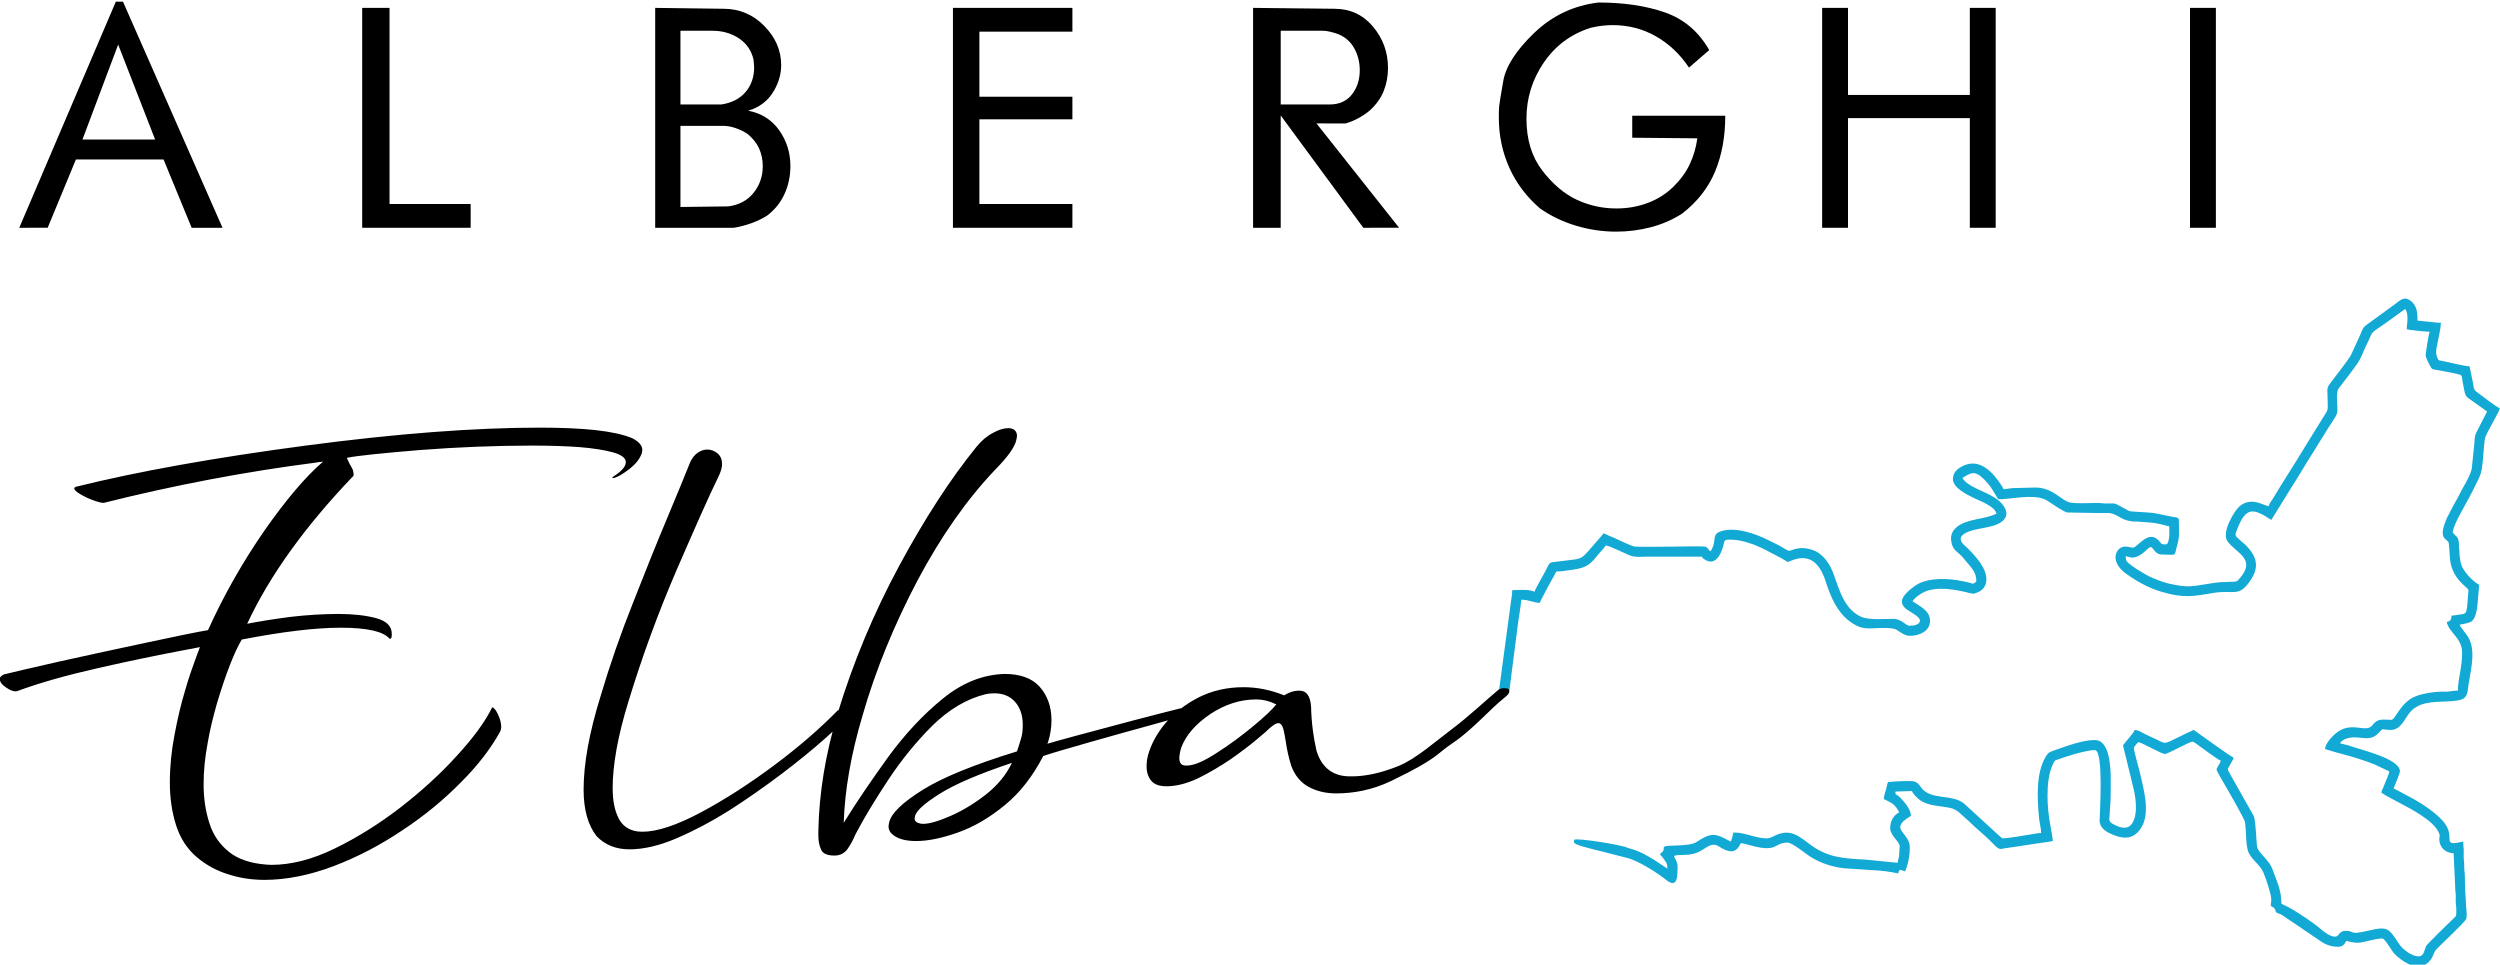
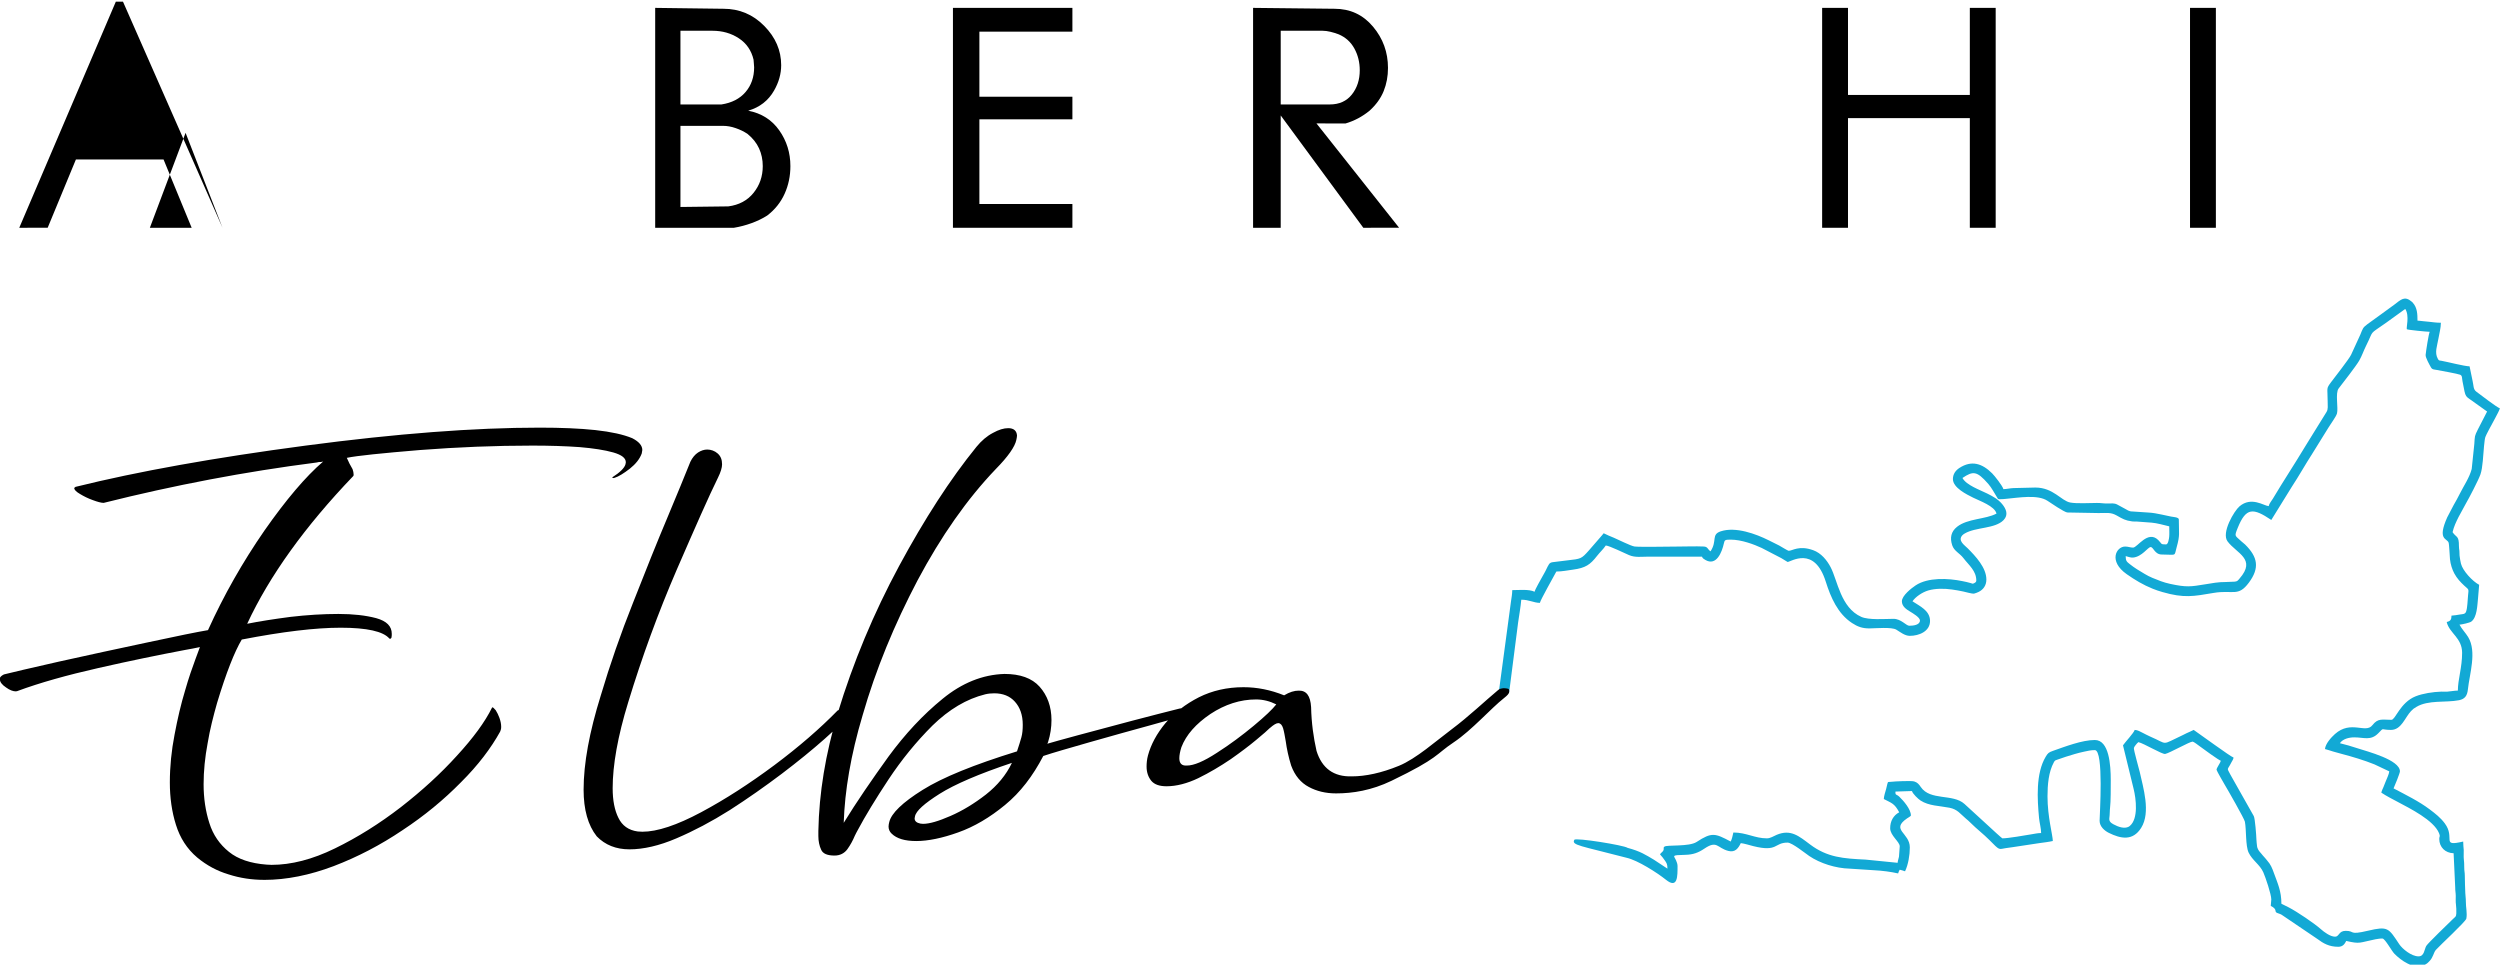
<svg xmlns="http://www.w3.org/2000/svg" xml:space="preserve" width="65.615mm" height="25.318mm" version="1.1" style="shape-rendering:geometricPrecision; text-rendering:geometricPrecision; image-rendering:optimizeQuality; fill-rule:evenodd; clip-rule:evenodd" viewBox="0 0 6561.5 2531.8">
  <defs>
    <style type="text/css">
   
    .fil0 {fill:#12A9D5}
    .fil1 {fill:black;fill-rule:nonzero}
   
  </style>
  </defs>
  <g id="Livello_x0020_1">
    <g id="_2790133769024">
      <path class="fil0" d="M3934.68 1809.18l13.21 15.25c-0.95,-1.47 12.72,-4.75 13.11,-8.52 0.58,-5.68 1.34,-10.11 2.01,-14.88l21.42 -166.98c2.76,-19.66 6.68,-40.78 8.29,-60.07 21.03,0 31.71,7.99 48.83,8.37 2.07,-8.88 35.14,-66.98 43.25,-82.31 14.63,0 29.47,-3 43.85,-4.98 32.63,-4.49 44.78,-12.64 62.98,-36.07 7.66,-9.86 16.11,-17.15 22.91,-27.31 9.9,0.82 48.29,19.88 61.19,25.31 16.17,6.82 32.27,3.99 50.42,3.99 46.97,0 93.94,0 140.91,0 1.11,4.13 4.73,6.13 8.39,8.35 29.45,17.81 44.12,-20.66 49.03,-43.01 2,-9.09 2.87,-9.99 17.92,-9.99 28.15,0 61.41,12.52 81.38,21.85l51.43 26.7c1.52,0.91 16.39,10.05 16.47,10.05 8.31,0 70.06,-44.03 100.28,51.78 12.98,41.13 31.32,83.77 68.77,108.42 14.71,9.68 27.28,14.3 45.79,14.2 15.82,-0.09 58.5,-4.13 70.61,3.32 10.88,6.7 22.47,16.2 35.43,16.2 23.98,0 53.01,-11.73 53.01,-39.06 0,-27.38 -27,-38.87 -46.04,-51.62 7.75,-11.58 25.62,-23.79 41.33,-28.43 18.43,-5.45 42.19,-5.44 62.16,-2.52 10.9,1.6 19.35,2.95 29.64,5.24 6.19,1.37 24.04,6.33 28.14,5.65 2.95,-0.48 9.65,-3.28 12.25,-4.53 12.31,-5.96 20.4,-17.04 20.4,-32.61 0,-31.13 -28.57,-61.36 -49.17,-81.97 -8.55,-8.54 -26.54,-19.98 -13.88,-34.1 1.63,-1.82 4.03,-3.39 6.39,-4.78 28.97,-17.05 79.23,-11.92 101.72,-35 13.57,-13.92 6.75,-29.51 -3.52,-41.95 -10.67,-12.93 -24.32,-20.3 -39.21,-27.75 -19.7,-9.85 -55.13,-22.06 -65.11,-40.92 28.05,-18.78 37.66,-18.59 67.29,15.02 9.52,10.8 16.12,24.15 23.73,36.26 2.17,3.46 2.03,4.52 6.64,4.52 8.84,0 12.32,-0.72 19.57,-1.35 28.76,-2.51 80.39,-11.72 106.01,5.52 7.34,4.94 43.39,29.42 51.7,30.61l82.22 1.5c22.81,0 32.19,-2.33 47.88,6.52 15.66,8.84 22.1,13.03 40.39,15.42 4.39,0.57 7.84,0.23 12.21,0.34l38.94 2.92c14.14,1.11 32.18,6.42 46.13,9.67 0,8.17 0.69,20.02 -0.15,27.75 -0.54,4.91 -2.56,19.69 -8.22,19.69 -15.48,0 -10.14,-1.39 -20.54,-11.56 -27.29,-26.67 -54.7,19.93 -65.96,19.93 -7.36,0 -12.53,-2.79 -20.93,-2.79 -23.11,0 -44.5,38.39 4.2,72.54 21.19,14.86 43.56,28.36 67.95,38.08 9.37,3.73 15.6,5.86 25.99,8.88 56.5,16.36 81.59,11.15 133.85,2.27 51.55,-8.76 64.39,11.33 92.89,-27.09 28.61,-38.57 23.3,-67.11 -9.9,-99.94 -3.82,-3.78 -6.05,-4.66 -9.82,-8.32 -16.67,-16.19 -19.34,-11.38 -9.59,-35.45 21.88,-54.08 40.31,-52.73 88.09,-20.73l53.85 -87.06c18.89,-28.74 35.26,-58.31 53.85,-87.06l43.24 -69.76c5.01,-8.34 19.31,-27.56 21.49,-35.71 3.79,-14.19 -4.94,-53.55 4.29,-65.47 12.14,-15.69 45.99,-59.24 53.95,-73.01 7.4,-12.82 11.46,-25.85 18.11,-39.08 22.09,-43.9 4.66,-26.63 52.58,-60.43l50.21 -36.28c11.89,17.74 1.82,50.84 4.28,53.31 1.69,1.7 52.65,6.68 59.9,6.68 -2.77,5.77 -9.48,49.12 -10.68,60.59 -0.74,7.02 10.17,25.83 13.83,32.52 3.59,6.56 8.57,5.66 16.5,7.22 8.65,1.7 54.2,9.79 60.21,12.34 6.11,2.6 4.51,8.49 6.28,17.43 9.62,48.48 4.17,34.75 36.03,58.84l28.5 20.33 -24.16 46.98c-9.09,18.15 -7.94,16.9 -9.37,38.07l-6.86 65.68c-5.96,22.94 -20.36,43.32 -30.76,64.12 -5.37,10.74 -10.85,20.67 -16.68,30.75l-16.78 32.04c-26.55,59.61 -1.1,54.49 3.49,66.23 1.8,4.62 2.85,35.79 3.7,43.74 1.45,13.64 5.73,26.94 11.38,37.45 6.89,12.82 16.07,22.68 26.38,32.21 11.94,11.02 11.64,7.18 9.65,25.65 -1.43,13.39 -1.34,31.48 -5.14,42.3 -2.52,7.19 -9.33,6.39 -16.17,7.54 -6.09,1.02 -16.26,2.83 -22.15,2.96 0,10.19 -2.53,14.41 -12.56,16.75 6.87,29.48 40.46,41.25 40.46,80.91 0,38.64 -11.16,69.95 -11.16,99.06 -9.07,0 -19.25,2.33 -27.89,2.79 -4.97,0.27 -10.4,-0.2 -15.4,-0.05 -22.2,0.66 -49.14,4.95 -67.33,12.2 -41.07,16.35 -53.09,61.79 -63.77,61.79 -24.04,0 -35.12,-5.06 -50.01,14.17 -17.68,22.83 -56.17,-14.27 -98.21,23.16 -9.74,8.67 -25,25.38 -26.17,39.4 7.06,1.65 13.6,4.24 21.41,6.49 7.88,2.27 14.19,4.05 21.85,6.06 28.73,7.53 59.6,16.81 86.69,27.71l38.86 18.34c-0.56,6.76 -7.32,21.09 -9.97,27.7 -1.77,4.44 -3.55,9.07 -5.56,13.97 -2.06,5 -3.95,7.91 -5.4,14.13 13.84,9.27 29.09,16.78 43.71,24.66 30.4,16.36 93.82,47.3 107.87,81.9 3.9,9.6 0.49,7.4 0.49,14.82 0,21.94 15.96,37.18 37.67,37.67l4.18 89.29c-0.07,9.81 1.35,13.91 1.46,22.26 0.09,7.71 -0.59,15.8 0.53,23.18 1.05,6.92 1.07,15.47 0.92,23.03 -0.18,9.27 -3.51,9.59 -8.83,14.88 -7.97,7.93 -66.54,64.09 -70.16,70.76 -5.13,9.46 -5,27.25 -20.18,27.25 -18.89,0 -42.61,-19.88 -50.53,-31.78 -28.32,-42.58 -29.25,-47.99 -82.28,-35.46 -51.69,12.21 -33.14,0.27 -58.32,0.27 -18.71,0 -16.84,15.35 -27.9,15.35 -12.64,0 -29.32,-12.62 -36.64,-19.17 -17.6,-15.75 -62.78,-46.18 -84.72,-57.58 -6.43,-3.34 -13.14,-6.36 -19.55,-9.75 0,-33.33 -9.69,-53.01 -19.71,-80.74 -4.72,-13.05 -8.28,-22.19 -17.6,-32.62 -3.28,-3.68 -4.12,-5.49 -7.68,-9.07 -3.67,-3.69 -4.48,-5.33 -7.72,-9.02 -6.12,-6.99 -10.7,-11.73 -11.47,-22.01 -0.47,-6.3 -1.23,-8.75 -1.39,-15.35 -0.24,-9.68 -3.56,-55.61 -6.98,-61.38l-60.91 -107.9c-10.46,-20.6 -8.89,-10.56 2.31,-33.02 1.97,-3.95 5.19,-7.81 5.59,-12.55 -7.57,-2.02 -90.2,-62.88 -104.64,-72.54 -6.49,3.43 -11.89,5.5 -19.07,8.83 -3.57,1.65 -5.71,3 -9.29,4.66 -60,27.82 -36.28,25.06 -86.44,3.65 -6.8,-2.9 -11.94,-6.04 -18.65,-9.26 -6.91,-3.31 -13.32,-7.7 -21.41,-7.88 -2.08,7.8 -24.8,31.66 -30.69,40.46l27.92 114.38c6.38,25.89 12.98,78.36 -10.14,97.31 -11.7,9.59 -30.64,2.16 -42.48,-4.24 -7.11,-3.84 -12.46,-7.82 -11.08,-17.03 1.33,-8.85 0.86,-19.86 1.92,-27.58 1.87,-13.68 1.77,-54.3 1.77,-70.77 0,-40.72 -4.35,-106.03 -41.85,-106.03 -33.56,0 -78.98,17.69 -109.7,28.42 -11.37,3.97 -13.52,5.9 -19.29,15.59 -26.27,44.07 -22.03,110.78 -17.37,160.95 1.12,12.08 5.45,27.29 5.45,39.19 -8.33,0 -16.68,1.87 -24.7,3.2 -17.36,2.89 -61.87,10.75 -77.14,10.75 -0.86,0 -30.12,-26.59 -33.14,-29.64l-66.27 -60.69c-30.34,-27.43 -89.84,-7.78 -114.62,-44.42 -4.71,-6.95 -8.82,-12.13 -17.46,-14.63 -7.73,-2.23 -51.19,-0.19 -60.6,1 -8.37,1.05 -7.62,-1.54 -9.72,5.62 -1.06,3.62 -1.85,8.77 -3.23,13.51 -1.96,6.71 -5.92,19.03 -6.08,26.01 20.39,10.79 27.89,11.12 40.46,34.88 -15.32,8.11 -23.71,23.23 -23.71,41.86 0,19.3 25.11,35.41 25.11,47.43l-1.99 27.31c-1.17,5.84 -3.13,10.34 -3.59,15.94l-83.71 -8.37c-58.51,-2.82 -100.5,-5.55 -145.89,-39.66 -29.78,-22.38 -50.95,-40.84 -87.93,-25.35 -8.42,3.52 -16.22,9.2 -25.67,9.2 -31.39,0 -53.83,-15.34 -87.9,-15.34 -1.83,7.89 -3.54,17.23 -6.97,23.71 -41.06,-21.72 -49.36,-25.14 -89.54,1.15 -19.69,12.88 -77.25,7.14 -84.14,12.12 -4.92,3.56 0.32,5.06 -3.83,11.51 -1.68,2.61 -5.59,5.04 -8.04,8.71 2.2,3.29 3.72,4.15 6.4,7.55 2.45,3.11 3.76,4.95 5.89,8.05 4.97,7.23 7.24,9.98 7.24,22.07l-35.31 -23.29c-21.7,-12.92 -35.41,-22.2 -69.19,-31.26 -9.56,-7.01 -136.24,-27.23 -139.78,-21.22 -8.49,14.41 16.01,15.47 137.41,47.3 28.77,6.5 80,39.15 102.87,57.57 31.43,25.31 30.51,-10.28 30.51,-36.08 0,-5.06 -2.02,-10.35 -3.76,-14.38 -5.76,-13.35 -14.47,-13.94 24.67,-14.93 20.1,-0.51 33.85,-5.67 49.39,-16.18 33.85,-22.89 33.08,-2.01 62.84,5.89 18.01,4.78 26.34,-6.76 32.88,-20.39 8.36,0.7 23.49,5.52 32.64,7.81 65.13,16.31 54.43,-9.21 90.13,-9.21 11.89,0 46.61,28.23 56.9,35.18 28.57,19.31 69.33,32.27 106.33,33.19l64.16 4.19c20.13,0.96 44.28,4.05 62.79,8.36 0.95,-4.08 2.44,-6.46 4.19,-9.76 3.18,0.74 11.44,2.98 13.95,4.18 8.38,-17.47 12.56,-42.52 12.56,-62.78 0,-38.41 -51.12,-45.78 -7.56,-75.92 2.15,-1.49 10.35,-6.03 10.35,-7.79 0,-16.59 -19.08,-38.3 -30.32,-49.21 -7.64,-7.41 -11.03,-2.93 -10.14,-13.57 14.4,0 27.2,-1.39 43.25,-1.39 1.93,7.24 16.31,20.83 22.55,24.88 22.01,14.31 49.67,13.74 75.92,18.95 21.37,4.23 28.33,16.17 42.85,28.3 5.36,4.48 7.57,6.26 12.49,11.23 15.7,15.87 33.78,29.36 49.54,45.32 27.96,28.33 23.42,24.18 42.78,21.18 6.97,-1.07 11.38,-1.49 18.35,-2.57l70.27 -10.65c10.85,-1.48 24.69,-3.11 34.96,-5.5 -0.37,-16.27 -13.96,-63.46 -13.96,-117.19 0,-30.05 2.71,-64.06 16.66,-89.38 2.69,-4.88 3.15,-4.78 8.6,-6.74 15.15,-5.48 30.33,-10.36 46.38,-15.01 8.53,-2.47 15.71,-4.34 24.51,-6.18 8.92,-1.86 16.96,-4.07 28.02,-4.07 24.08,0 12.56,171.39 12.56,185.55 0,15.18 13.33,26.29 24.16,31.65 31.25,15.48 62.91,22.01 84.98,-13.19 25.61,-40.85 5.07,-105.9 -3.7,-146.22 -2,-9.16 -16.09,-57.29 -15.48,-63.33 0.31,-3.07 8.78,-13.31 11.88,-15.39 14.61,3.41 62.75,32.61 70.35,31.01 11.78,-2.48 64.29,-32.4 71.95,-32.4 2.56,0 15.65,10 18.53,12.16 8.18,6.14 49.93,36.6 55.41,38.06 -1.64,7.08 -11.16,18.43 -11.16,23.72 0,2.14 18.62,34.52 21.2,38.79 7.54,12.48 51.61,89.38 53.2,97.48 4.08,20.75 1.41,63.41 9.73,80.95 9.88,20.82 29.65,31.56 38.66,52.03 6.1,13.88 20.91,57.83 20.91,71.16l-1.39 16.74c19.1,10.11 7.88,14.41 16.43,18.45 3.74,1.76 7.07,2.07 11.93,4.81l94.01 63.64c15.51,11.59 30.71,20.53 54.81,20.53 12.13,0 16.71,-7.39 20.92,-15.35 37.24,8.68 33.46,4.37 76.59,-4.33 3.58,-0.72 15.83,-2.66 18.93,-1.91 7.32,1.77 23.86,32.92 31.07,40.09 17.01,16.94 49.1,41.32 77.56,29.39 7.47,-3.13 8.7,-4.64 13.87,-9.85 10.75,-10.82 10.78,-22.65 17.37,-30.06 10.6,-11.92 78.42,-74.22 79.82,-82.02 2.65,-14.8 -1.39,-29.17 -1.3,-44.55 0.06,-9.7 -1.21,-14.46 -1.44,-22.27 -0.5,-16.79 -1.28,-29.54 -1.3,-46.14 -0.02,-8.82 -1.52,-11.59 -1.48,-20.84 0.04,-9.35 -0.33,-15.21 -1.16,-22.56 -0.83,-7.38 0.21,-16.01 -0.19,-23.52 -0.41,-7.49 -1.41,-12.77 -1.41,-22.32 -59.9,13.96 -19.41,-9.1 -48.41,-47.84 -11.03,-14.74 -24.38,-25.19 -39.07,-36.27 -29.19,-22 -62.87,-38.25 -95.28,-55.4 2.47,-5.14 16.74,-40.17 16.74,-44.64 0,-30.32 -85,-52.03 -112.13,-60.87 -14.68,-4.78 -30.7,-9.62 -45.52,-13.07 7.5,-11.19 23.71,-15.35 37.67,-15.35 25.9,0 43.15,9.51 63.16,-10.79 16.28,-16.52 5.41,-8.74 33.11,-8.74 27.78,0 36.98,-33 52.63,-49.21 5.72,-5.93 6.85,-6.75 14.04,-11.08 31.7,-19.09 77.24,-10.75 112.08,-17.66 15.63,-3.1 21.61,-12.09 23.32,-28.3 4.3,-40.8 23.83,-99.02 0.86,-137.14 -7.01,-11.62 -16.67,-20.95 -22.96,-32.85 7.01,-0.58 26.65,-4.92 30.99,-8.07 15.21,-11.06 15.77,-42.97 17.63,-60.5l3 -36.06c-17.56,-9.29 -42.93,-36.59 -47.76,-55.48 -1.35,-5.26 -3.05,-15.43 -3.66,-21.45 -0.42,-4.11 0.03,-8.06 -0.41,-12.15 -0.49,-4.52 -1.25,-6.19 -1.23,-12.73 0.13,-28.1 -6.8,-21.53 -16.7,-36.31 3.45,-14.8 9.11,-26.58 15.81,-39.99l19.66 -36.15c7.19,-12.06 32.46,-60.58 37.63,-75.37 6.51,-18.62 7.1,-52.04 9.45,-74.27 2.98,-28.17 2.18,-21.57 12.79,-43.01 5.56,-11.23 26.86,-47.84 28.83,-56.28 -7.53,-2 -54.35,-38.31 -62.07,-43.96 -8.02,-5.87 -6.8,-16.07 -9.36,-26.91 -2.91,-12.32 -5.13,-26.61 -8.1,-39.34 -14.42,-0.32 -55.95,-11.34 -73.41,-14.48 -6.82,-1.22 -6.99,-0.03 -9.96,-5.38 -9.12,-16.42 -1.65,-33.67 1.46,-52.29 2.26,-13.58 6.58,-28.7 6.58,-42.25 -11.64,0 -21.07,-1.51 -30.93,-2.55 -5.83,-0.62 -10.64,-1.13 -15.23,-1.51 -6.07,-0.51 -10.51,-1.42 -15.23,-1.52 0,-17.2 -0.67,-33.87 -11.99,-46.6 -2.51,-2.82 -0.55,-0.89 -3.54,-3.44 -18.54,-15.76 -28.11,-4.84 -44.87,7.78 -23.75,17.89 -47.21,33.93 -71.12,51.64 -12.31,9.11 -12.04,11.69 -18.56,27.48l-24.12 52.62c-4.72,10.5 -44.18,60.78 -51.81,70.96 -14.62,19.51 -9.77,14.15 -9.76,51.62 0,11.46 1.66,20.21 -2.99,27.71l-46.97 75.8c-4.2,6.51 -7.69,12.34 -11.69,19 -26.8,44.57 -55.56,88.02 -82.13,132.72 -3.6,6.05 -9.43,12.5 -11.08,19.61 -13.12,-1.09 -45.18,-25.8 -76.35,0.39 -14.24,11.97 -48.36,69.6 -31.53,92.14 23.69,31.74 76.47,46.03 31.49,97.55 -3.65,4.17 -5.53,7.75 -12.8,8.13 -45.67,2.44 -29.26,-0.98 -76.82,6.88 -39.14,6.47 -49.73,8.17 -92.46,-1.04 -18.31,-3.95 -31.4,-9.58 -46.87,-15.9 -7,-2.86 -13.51,-6.34 -20.32,-10.38 -13.53,-8.02 -26.5,-15.66 -38.69,-25.48 -7.8,-6.29 -10.94,-8.06 -10.94,-21.15 5.34,1.24 12.88,4.42 19.18,3.87 23.75,-2.05 39.19,-27.59 46.39,-27.59 7.46,0 10.54,19.54 29.3,19.54 40.05,0 31.82,6.36 39.06,-19.54 8.95,-32.02 5.58,-34.54 5.58,-72.54 0,-6 -15.4,-6.38 -20.38,-7.53 -8.55,-1.97 -16.02,-3.53 -24.13,-5.16 -13.31,-2.67 -22.72,-4.79 -36.4,-5.45l-40.54 -2.72c-10.06,0.02 -13.11,-3.88 -21.32,-7.98l-18.99 -10.3c-7.7,-4.1 -15.21,-2.73 -26.61,-2.68 -10.08,0.04 -15.42,-1.48 -26.48,-1.44 -18.99,0.07 -52.53,2.13 -70.04,-1.1 -23.95,-4.42 -44.35,-39.35 -91.79,-39.35l-57.2 1.4c-8.67,0.27 -18.12,2.78 -26.51,2.78 -2.31,-8.62 -23.06,-34.99 -29.64,-41.51 -26.24,-26.03 -53.78,-34.9 -85.92,-14.05 -9.57,6.21 -16.98,15.87 -16.98,29.06 0,22.91 36.24,40.44 53.02,48.83 17.44,8.72 56.81,22.24 61.38,41.85 -29.02,15.36 -75.96,12.71 -103.48,34.64 -15.96,12.71 -19.11,28.99 -12.88,48.24 5.07,15.69 19.25,20.4 29.86,34.31 13.84,18.13 33.49,32.99 33.49,58.6 0,3.35 -2.32,5.18 -5.77,6.91 -4.25,2.13 -4.03,1.22 -9.05,-0.34 -6.78,-2.1 -14.95,-3.71 -21.55,-5.09 -37.51,-7.81 -90.63,-10.19 -122.7,11.05 -11.28,7.47 -36.25,27 -36.25,41.88 0,13.75 12.51,21.51 21.72,27.1 6.56,3.98 25.71,15.16 25.71,23.12 0,11.58 -16.49,13.95 -27.9,13.95 -8.52,0 -21.5,-18.34 -41.82,-18.17 -22.37,0.19 -64.66,3.55 -84.17,-5.11 -54.32,-24.13 -62.15,-95.09 -80.46,-130.21 -9.87,-18.93 -25.22,-37.39 -45.87,-44.81 -37.31,-13.41 -54.38,1.59 -64.37,1.59 -2.02,0 -21.59,-12.14 -25.1,-13.97 -8.92,-4.65 -17.57,-8.75 -26.99,-13.47 -33.9,-16.97 -86.9,-36.49 -126.03,-23.72 -25.89,8.45 -8.71,25.3 -26.97,52.55 -8.22,-5.5 -6.66,-12.16 -18.03,-12.65 -22.24,-0.96 -44.82,0.1 -67.07,0.1 -16.78,0 -101.78,1.63 -114.28,-0.13 -10.01,-1.4 -42.29,-17.94 -53.93,-22.79 -9.07,-3.78 -19.12,-7.74 -27.11,-11.96 -2.41,3.61 -6.32,7.33 -9.56,11.37l-29.17 33.61c-20.03,22.54 -20.48,22.07 -57.41,26.29 -12.09,1.38 -24.3,2.76 -37.28,4.58 -9.76,1.36 -10.35,4.89 -19.11,22.74 -2.76,5.61 -4.67,8.32 -7.45,13.48 -4.42,8.21 -19.78,34.52 -21.38,41.39 -14.95,-7.17 -42.19,-4.18 -58.6,-4.18 0,9.87 -1.97,20.05 -3.38,30.1l-30.94 230.21zm19.58 14.52l-2.09 1.5c-0.72,-1.48 2.92,-9.93 2.15,-10.91 -1.26,-1.62 0.66,10.34 -0.06,9.41z" />
-       <path class="fil1" d="M584.02 597.82l-80.98 0 -73.83 -179.38 -229.95 0 -74.1 179.25 -74.61 0.13 253.48 -593.53 18.72 0 261.27 593.53zm-176.91 -231.64l-96.97 -249.19 -93.73 249.19 190.7 0z" />
-       <polygon id="1" class="fil1" points="1235.26,597.82 950.59,597.82 950.59,20.67 1022.34,20.67 1022.34,535.43 1235.26,535.43 " />
+       <path class="fil1" d="M584.02 597.82l-80.98 0 -73.83 -179.38 -229.95 0 -74.1 179.25 -74.61 0.13 253.48 -593.53 18.72 0 261.27 593.53zl-96.97 -249.19 -93.73 249.19 190.7 0z" />
      <path id="2" class="fil1" d="M2031.57 237.75c-15.08,26.39 -37.69,43.94 -67.85,52.78 34.83,6.76 62,23.92 81.5,51.6 19.5,27.69 29.25,58.89 29.25,93.85 0,26 -5.07,50.31 -15.21,72.67 -10.14,22.49 -25.35,41.46 -45.63,57.06 -12.48,7.93 -26.25,14.56 -41.33,20.02 -15.08,5.46 -30.42,9.49 -46.02,12.09l-206.68 0 0 -577.15 179.38 2.34c41.6,0 77.22,14.95 106.85,44.98 29.64,30.02 44.46,64.34 44.46,103.08 0,22.75 -6.24,44.97 -18.72,66.68zm-53.81 -81.24c-5.72,-24.18 -18.59,-42.9 -38.61,-56.03 -20.02,-13.12 -43.03,-19.75 -69.02,-19.75l-84.24 0 0 193.42 107.63 0c27.04,-4.16 48.1,-14.95 63.18,-32.5 15.08,-17.55 22.62,-39.25 22.62,-64.99 0,-3.12 -0.26,-6.76 -0.78,-10.79 -0.52,-4.16 -0.78,-7.28 -0.78,-9.36zm-15.6 195.11c-9.36,-6.37 -19.76,-11.44 -31.2,-15.34 -11.44,-4.03 -22.62,-5.98 -33.54,-5.98l-111.53 0 0 212.92 125.57 -1.55c28.08,-3.64 50.18,-15.47 66.3,-35.49 16.12,-20.02 24.17,-43.42 24.17,-70.2 0,-16.76 -3.25,-32.36 -9.74,-46.53 -6.5,-14.17 -16.51,-26.78 -30.03,-37.83z" />
      <polygon id="3" class="fil1" points="2814.62,597.82 2501.09,597.82 2501.09,20.67 2814.62,20.67 2814.62,83.07 2570.5,83.07 2570.5,253.87 2814.62,253.87 2814.62,313.15 2570.5,313.15 2570.5,535.43 2814.62,535.43 " />
      <path id="4" class="fil1" d="M3672.02 597.69l-93.85 0.13 -216.82 -294.81 0 294.81 -72.53 0 0 -577.15 213.7 2.34c41.08,0 74.74,15.6 101,46.8 26.26,31.19 39.39,67.33 39.39,108.41 0,21.84 -3.77,42.11 -11.31,60.83 -7.54,18.72 -19.89,35.88 -37.05,51.48 -19.11,15.6 -40.16,26.78 -63.04,33.53l-76.31 -0.13 216.82 273.76zm-158.58 -507.6c-6.76,-2.6 -13.91,-4.81 -21.45,-6.63 -7.54,-1.82 -14.43,-2.73 -20.67,-2.73l-109.97 0 0 193.42 128.69 0c24.96,0 44.33,-8.71 58.11,-26.13 13.77,-17.42 20.66,-38.61 20.66,-63.56 0,-20.8 -4.68,-39.78 -14.03,-56.94 -9.36,-17.16 -23.14,-29.64 -41.34,-37.43z" />
-       <path id="5" class="fil1" d="M4528.13 303.79c0,54.46 -8.84,103.08 -26.52,145.84 -17.68,42.77 -46.54,79.82 -86.57,110.88 -24.96,16.12 -52.26,27.95 -81.89,35.75 -29.64,7.8 -60.06,11.7 -91.26,11.7 -35.87,0 -71.1,-5.2 -105.68,-15.6 -34.57,-10.4 -65.9,-25.48 -93.98,-45.11 -35.36,-30.15 -62.26,-65.77 -80.72,-106.72 -18.46,-41.07 -27.69,-85.01 -27.69,-131.67 0,-12.48 0.26,-22.1 0.78,-28.86 0.52,-6.76 4.16,-29.25 10.92,-67.73 6.76,-38.47 33.8,-80.33 81.11,-125.82 47.32,-45.37 103.47,-72.02 168.47,-79.82 67.07,0 125.44,8.71 175.09,26.13 49.66,17.42 88.26,50.31 115.82,98.66l-53.03 46.02c-23.92,-35.62 -53.04,-63.05 -87.36,-82.41 -34.31,-19.37 -72.01,-29.12 -113.09,-29.12 -18.71,0 -37.95,2.34 -57.71,7.02 -52,16.64 -93.07,47.18 -123.23,91.64 -30.16,44.45 -45.24,93.46 -45.24,147.02 0,54.59 13.78,99.83 41.34,135.7 27.56,35.88 57.72,61.49 90.47,76.83 32.76,15.34 67.6,23 104.51,23 29.12,0 56.42,-4.81 81.9,-14.42 25.47,-9.49 47.7,-23.53 66.68,-41.86 18.98,-18.46 33.54,-38.35 43.68,-59.8 10.14,-21.57 16.76,-44.19 19.88,-67.98l-170.8 -1.56 0 -57.71 244.12 0z" />
      <polygon id="6" class="fil1" points="5237.86,597.82 5170.01,597.82 5170.01,310.03 4850.24,310.03 4850.24,597.82 4782.39,597.82 4782.39,20.67 4850.24,20.67 4850.24,249.19 5170.01,249.19 5170.01,20.67 5237.86,20.67 " />
      <polygon id="7" class="fil1" points="5815.79,597.82 5747.94,597.82 5747.94,20.67 5815.79,20.67 " />
      <path class="fil1" d="M693.84 2309.33c57.79,0 118.91,-12.33 181.86,-36.1 62.93,-24 123.15,-55.49 180.65,-94.24 57.8,-38.08 108.34,-79.92 153.41,-125.71 45.4,-45.13 78.98,-89.83 102.89,-132.98l1.82 -5.07c0.91,-2.64 0.91,-5.28 0.91,-8.36 0,-7.27 -1.81,-14.97 -4.54,-22.68 -2.73,-7.7 -6.06,-14.09 -9.69,-20.03 -4.53,-5.07 -6.95,-7.71 -8.76,-7.71l-0.92 0.66c-18.76,38.09 -49.62,79.92 -92.3,126.38 -42.66,47.11 -91.38,91.59 -147.06,134.96 -55.98,43.15 -113.48,79.26 -173.08,108.32 -59.31,29.06 -114.99,43.15 -166.43,43.15l-13.32 -0.66c-41.75,-3.3 -74.44,-14.09 -98.34,-33.46 -24.21,-19.38 -41.76,-44.48 -51.44,-75.52 -10,-31.04 -15.13,-65.17 -15.13,-101.94 0,-34.78 3.63,-70.89 10.58,-107.66 6.06,-36.77 15.13,-71.55 24.82,-105.9 23.9,-79.26 45.99,-134.74 64.75,-166.22 107.12,-20.7 193.37,-31.05 259.64,-31.05 69.29,0 111.65,9.69 127.7,28.4l1.81 0.66c0.91,0 0.91,0 1.82,-0.66 0.9,-0.66 0.9,-1.32 1.81,-1.98 0.91,-3.3 0.91,-7.04 0.91,-10.35 0,-20.03 -13.33,-33.46 -40.85,-41.17 -27.55,-7.26 -60.22,-11.01 -99.26,-11.01 -39.94,0 -82.6,2.65 -125.89,7.71 -43.56,5.73 -81.68,11.67 -113.47,18.05 58.4,-125.71 151.62,-255.39 278.4,-387.71l0.91 -1.98 0 -2.42c0,-3.97 -0.91,-8.37 -2.73,-13.65 -2.72,-4.41 -5.45,-9.69 -8.17,-14.75 -2.41,-5.95 -5.13,-10.35 -6.95,-14.98 27.53,-5.72 91.38,-12.1 191.54,-20.47 100.17,-7.71 198.5,-11.67 295.93,-11.67 45.4,0 85.94,1.32 123.47,3.96 36.32,3.09 66.27,7.71 88.66,14.09 22.09,6.39 32.69,14.76 32.69,25.76l-0.91 5.29c-2.73,9.68 -14.22,21.13 -34.5,34.12l0 0.66c0,0.66 0,0.66 0.91,0.66 0.91,0.66 0.91,0.66 1.81,0.66l3.33 -0.66c10.59,-3.3 23.92,-11.66 39.94,-23.99 15.13,-12.11 25.73,-25.1 31.17,-39.85l1.52 -9.03c0,-11.67 -8.77,-22.02 -26.33,-31.04 -23.3,-9.69 -55.07,-16.74 -96.84,-21.36 -41.45,-4.4 -90.46,-6.39 -146.16,-6.39 -170.36,0 -374.91,15.42 -614.26,47.12 -239.37,31.7 -440.59,67.81 -604,108.32 -0.6,0.66 -0.6,0.66 -1.51,1.32 -0.91,0.66 -0.91,0.66 -1.82,1.32l0 0.66c0,4.41 5.15,9.69 15.14,15.42 9.68,5.94 21.18,11.67 33.59,16.07 12.41,4.62 22.08,7.26 28.43,7.26 185.2,-46.45 371.3,-81.9 558.31,-105.9 2.72,-0.66 4.53,-0.66 6.36,-1.32 0.9,0 1.82,0 2.72,0l2.42 0 6.35 -1.32c-45.99,39.41 -97.43,100.18 -154.32,181.42 -56.59,81.9 -106.22,168.87 -147.99,261.12 -27.53,4.62 -80.78,15.41 -159.45,32.36 -78.99,16.73 -156.15,33.47 -231.5,50.2 -76.25,17.39 -124.07,28.4 -144.64,33.69 -6.05,3.08 -9.69,6.38 -10.6,9.46l0 3.3c0,7.05 5.46,14.32 16.04,21.36 9.69,7.05 18.46,10.35 25.74,10.35l3.62 -0.66c59.3,-22.02 131.02,-42.05 213.64,-60.77 82.3,-18.71 157.65,-34.12 226.03,-47.11 14.23,-2.43 27.55,-5.07 39.94,-7.71 0,0 -3.62,10.35 -11.78,31.7 -7.88,21.36 -17.56,48.44 -27.24,82.57 -10.59,34.78 -19.68,73.53 -27.53,115.36 -8.18,42.06 -12.41,83.89 -12.41,125.94 0,39.19 5.13,76.62 16.03,110.96 10.58,34.13 29.04,63.19 55.68,85.65 24.81,20.69 52.35,35.45 82.6,44.47 29.96,9.69 61.13,14.31 93.82,14.31zm958.33 -80.14c36.31,0 78.07,-9.46 123.15,-28.84 45.4,-19.37 92.3,-44.03 140.11,-74.2 47.22,-30.38 92.3,-62.08 135.86,-94.89 43.28,-32.8 80.5,-63.19 112.58,-91.59 31.76,-28.4 54.77,-50.19 68.98,-66.49 0.91,-0.66 0.91,-0.66 1.83,-1.32 0,-0.66 0,-0.66 0,-1.1 0.9,0 0.9,0 0.9,-0.66l0 -0.66c0,-2.64 -1.82,-4.62 -6.36,-6.6 -4.23,-1.11 -8.77,-1.77 -13.92,-1.77 -2.72,0 -5.44,0 -8.16,0.66 -3.33,0.44 -6.05,1.77 -8.77,3.09 -46,47.11 -101.08,94.89 -165.84,143.33 -64.75,48.21 -128.61,89.6 -192.45,123.73 -63.84,34.12 -115.29,51.08 -154.02,51.08l-12.4 -0.66c-24.22,-3.31 -40.87,-15.63 -50.54,-35.67 -9.99,-19.82 -15.13,-45.79 -15.13,-77.94 0,-60.54 13.32,-136.06 40.85,-225.67 36.31,-119.33 78.69,-234.92 127.4,-347.86 49.02,-112.73 84.42,-193.31 108.32,-241.75 3.63,-7.04 6.06,-13.65 7.88,-19.37 1.81,-5.73 2.72,-11.01 2.72,-15.41 0,-12.33 -3.63,-21.36 -11.5,-28.4 -7.87,-7.05 -17.86,-10.35 -27.53,-10.35 -7.88,0 -16.05,2.64 -23.92,7.7 -7.86,5.07 -15.12,13.65 -20.27,24.44 -15.14,38.09 -34.8,85.21 -58.7,142.67 -29.06,68.91 -59.31,144.43 -91.39,226.33 -32.68,81.9 -61.12,163.81 -85.03,244.39 -29.95,96.21 -45.09,178.11 -45.09,247.24 0,52.18 11.5,93.35 34.51,122.42 22.08,22.67 50.53,34.12 85.93,34.12zm538.33 16.29c14.22,0 25.72,-5.94 33.59,-16.73 7.87,-11.01 14.22,-22.68 19.36,-35 2.72,-5.07 4.53,-9.69 7.27,-14.1 20.27,-38.08 47.8,-83.22 81.39,-134.08 33.89,-51.08 72.02,-98.19 115.29,-141.34 43.58,-42.5 89.57,-69.8 138.29,-81.91 8.18,-1.98 16.04,-2.64 23.9,-2.64 22.41,0 40.87,7.05 54.17,22.02 13.31,14.75 20.58,34.79 20.58,60.55 0,12.32 -0.92,23.33 -3.63,33.02 -2.72,9.47 -6.36,21.8 -11.49,36.77 -112.58,34.78 -195.18,68.25 -247.53,101.05 -52.96,33.03 -82.33,61.43 -87.76,84.55 -0.91,3.96 -1.82,7.7 -1.82,11.67 0,7.04 2.72,13.65 8.18,18.71 13.3,12.99 34.48,19.38 64.75,19.38 30.87,0 68.08,-7.71 109.84,-22.68 41.76,-14.75 83.22,-39.19 123.17,-72.22 39.94,-32.8 72.61,-75.51 100.14,-128.35 24.83,-8.37 65.68,-20.04 121.65,-36.11 55.69,-16.07 110.76,-31.04 164.01,-45.79 39.04,-11.01 69,-19.38 89.58,-25.1 8.78,-1.99 13.92,-5.29 14.83,-9.69l0 -1.98c0,-5.07 -5.14,-7.71 -15.75,-7.71 -4.53,0 -9.97,0.66 -16.94,1.98 -32.68,8.37 -74.44,18.72 -124.97,32.15 -50.54,13.65 -96.83,25.76 -140.1,37.43 -43.59,11.66 -70.2,19.37 -81.71,22.67l1.82 -3.96c6.35,-20.04 9.09,-39.41 9.09,-58.12 0,-35.45 -10.91,-64.95 -31.18,-87.63 -20.27,-22.68 -51.45,-33.47 -92.29,-33.47 -57.49,1.77 -111.66,23.78 -162.19,65.17 -51.45,41.84 -98.36,92.25 -141.93,151.48 -43.26,60.1 -83.2,118.01 -117.71,174.15 2.73,-83.88 18.46,-178.11 49.63,-282.47 34.49,-119.99 83.21,-238 144.33,-354.25 61.44,-115.37 129.52,-212.68 204.87,-291.5 32.97,-33.47 50.53,-59.23 54.17,-76.62 0.91,-4.62 1.82,-8.37 1.82,-11.67 -0.91,-12.99 -9.09,-19.37 -23.02,-19.37 -11.79,0 -24.8,3.96 -39.93,12.33 -16.04,8.36 -30.26,20.47 -43.57,36.76 -69,84.99 -136.48,189.57 -203.05,312.86 -66.27,123.07 -120.43,252.09 -161.28,386.83 -31.78,106.56 -48.73,209.16 -50.53,308.46l0 13.43c0,13.65 2.71,25.76 7.25,35.44 4.24,10.35 15.73,15.63 35.41,15.63zm232.09 -83.22l-6.95 -0.66c-9.7,-1.98 -15.13,-6.38 -15.13,-13.65l0.9 -5.06c2.72,-14.75 24.81,-34.13 64.75,-59.45 39.95,-25.1 102.89,-52.18 189.73,-81.24 -15.13,31.7 -38.12,59.45 -68.38,83.22 -30.87,24 -62.03,42.72 -92.91,56.15 -31.16,13.65 -55.07,20.69 -72.01,20.69zm1084.22 -79.92c43.27,0 92.86,-7.77 145.25,-33.02 124.97,-60.26 115.11,-68.88 163.37,-101.04 47.46,-31.62 97.78,-89.27 132.26,-116.3 8.13,-6.38 13.31,-11.58 13.31,-16.07l0 -2.64c0,-3.3 -0.95,-5.17 -3.62,-5.73 -2.44,-0.5 -6.05,-1.32 -10.61,-1.32 -2.72,0 -5.12,0.86 -7.85,1.32 -3.59,0.6 -5.97,2.84 -7.87,4.41 -30.79,25.51 -76.7,69.11 -120.75,101.98 -40.59,30.3 -93.41,77.49 -138.58,95.98 -46.18,18.91 -87.75,27.74 -124.07,27.74 -47.19,1.32 -78.06,-21.14 -92.28,-66.93 -7.87,-35.01 -13.31,-72.88 -14.23,-114.93 -1.81,-29.72 -12.4,-43.81 -32.67,-43.15 -11.5,0 -23.91,3.74 -38.13,12.33 -35.41,-14.31 -71.11,-21.36 -106.51,-21.36 -43.28,0 -82.32,9.03 -117.11,26.42 -35.41,18.05 -64.46,40.73 -87.76,67.81 -23,27.74 -38.13,55.92 -45.99,84.99 -2.72,10.34 -3.62,20.03 -3.62,29.06 0,15.41 4.53,27.74 12.39,37.43 8.17,9.68 21.5,14.31 39.96,14.31 25.71,0 54.16,-7.27 83.5,-21.36 29.06,-14.31 57.49,-31.04 85.04,-49.76 26.62,-18.71 48.72,-35.44 67.18,-50.86 18.76,-15.41 30.25,-25.75 34.79,-30.38 0.92,-0.66 0.92,-0.66 0.92,-0.66 9.67,-8.36 16.62,-12.77 22.08,-12.77 6.05,0.66 9.67,5.07 12.4,13.43 2.73,9.03 4.55,20.7 6.96,34.13 2.73,20.03 7.27,41.39 14.23,63.85 9.68,26.64 25.72,45.35 46.29,56.14 20.28,11.01 44.19,16.95 71.72,16.95zm-391.86 -73.09l-0.92 0c-12.4,0.66 -18.76,-5.73 -18.76,-19.16 0,-7.92 1.82,-17.61 5.46,-29.06 12.4,-32.36 38.12,-61.43 76.25,-87.19 38.12,-25.1 78.06,-38.09 119.83,-38.09 18.46,0 36.32,4.63 52.94,12.99 -9.67,12.33 -29.03,31.05 -59.3,56.15 -30.25,25.1 -62.03,48.87 -96.53,70.89 -34.79,22.68 -60.51,33.47 -78.97,33.47z" />
    </g>
  </g>
</svg>